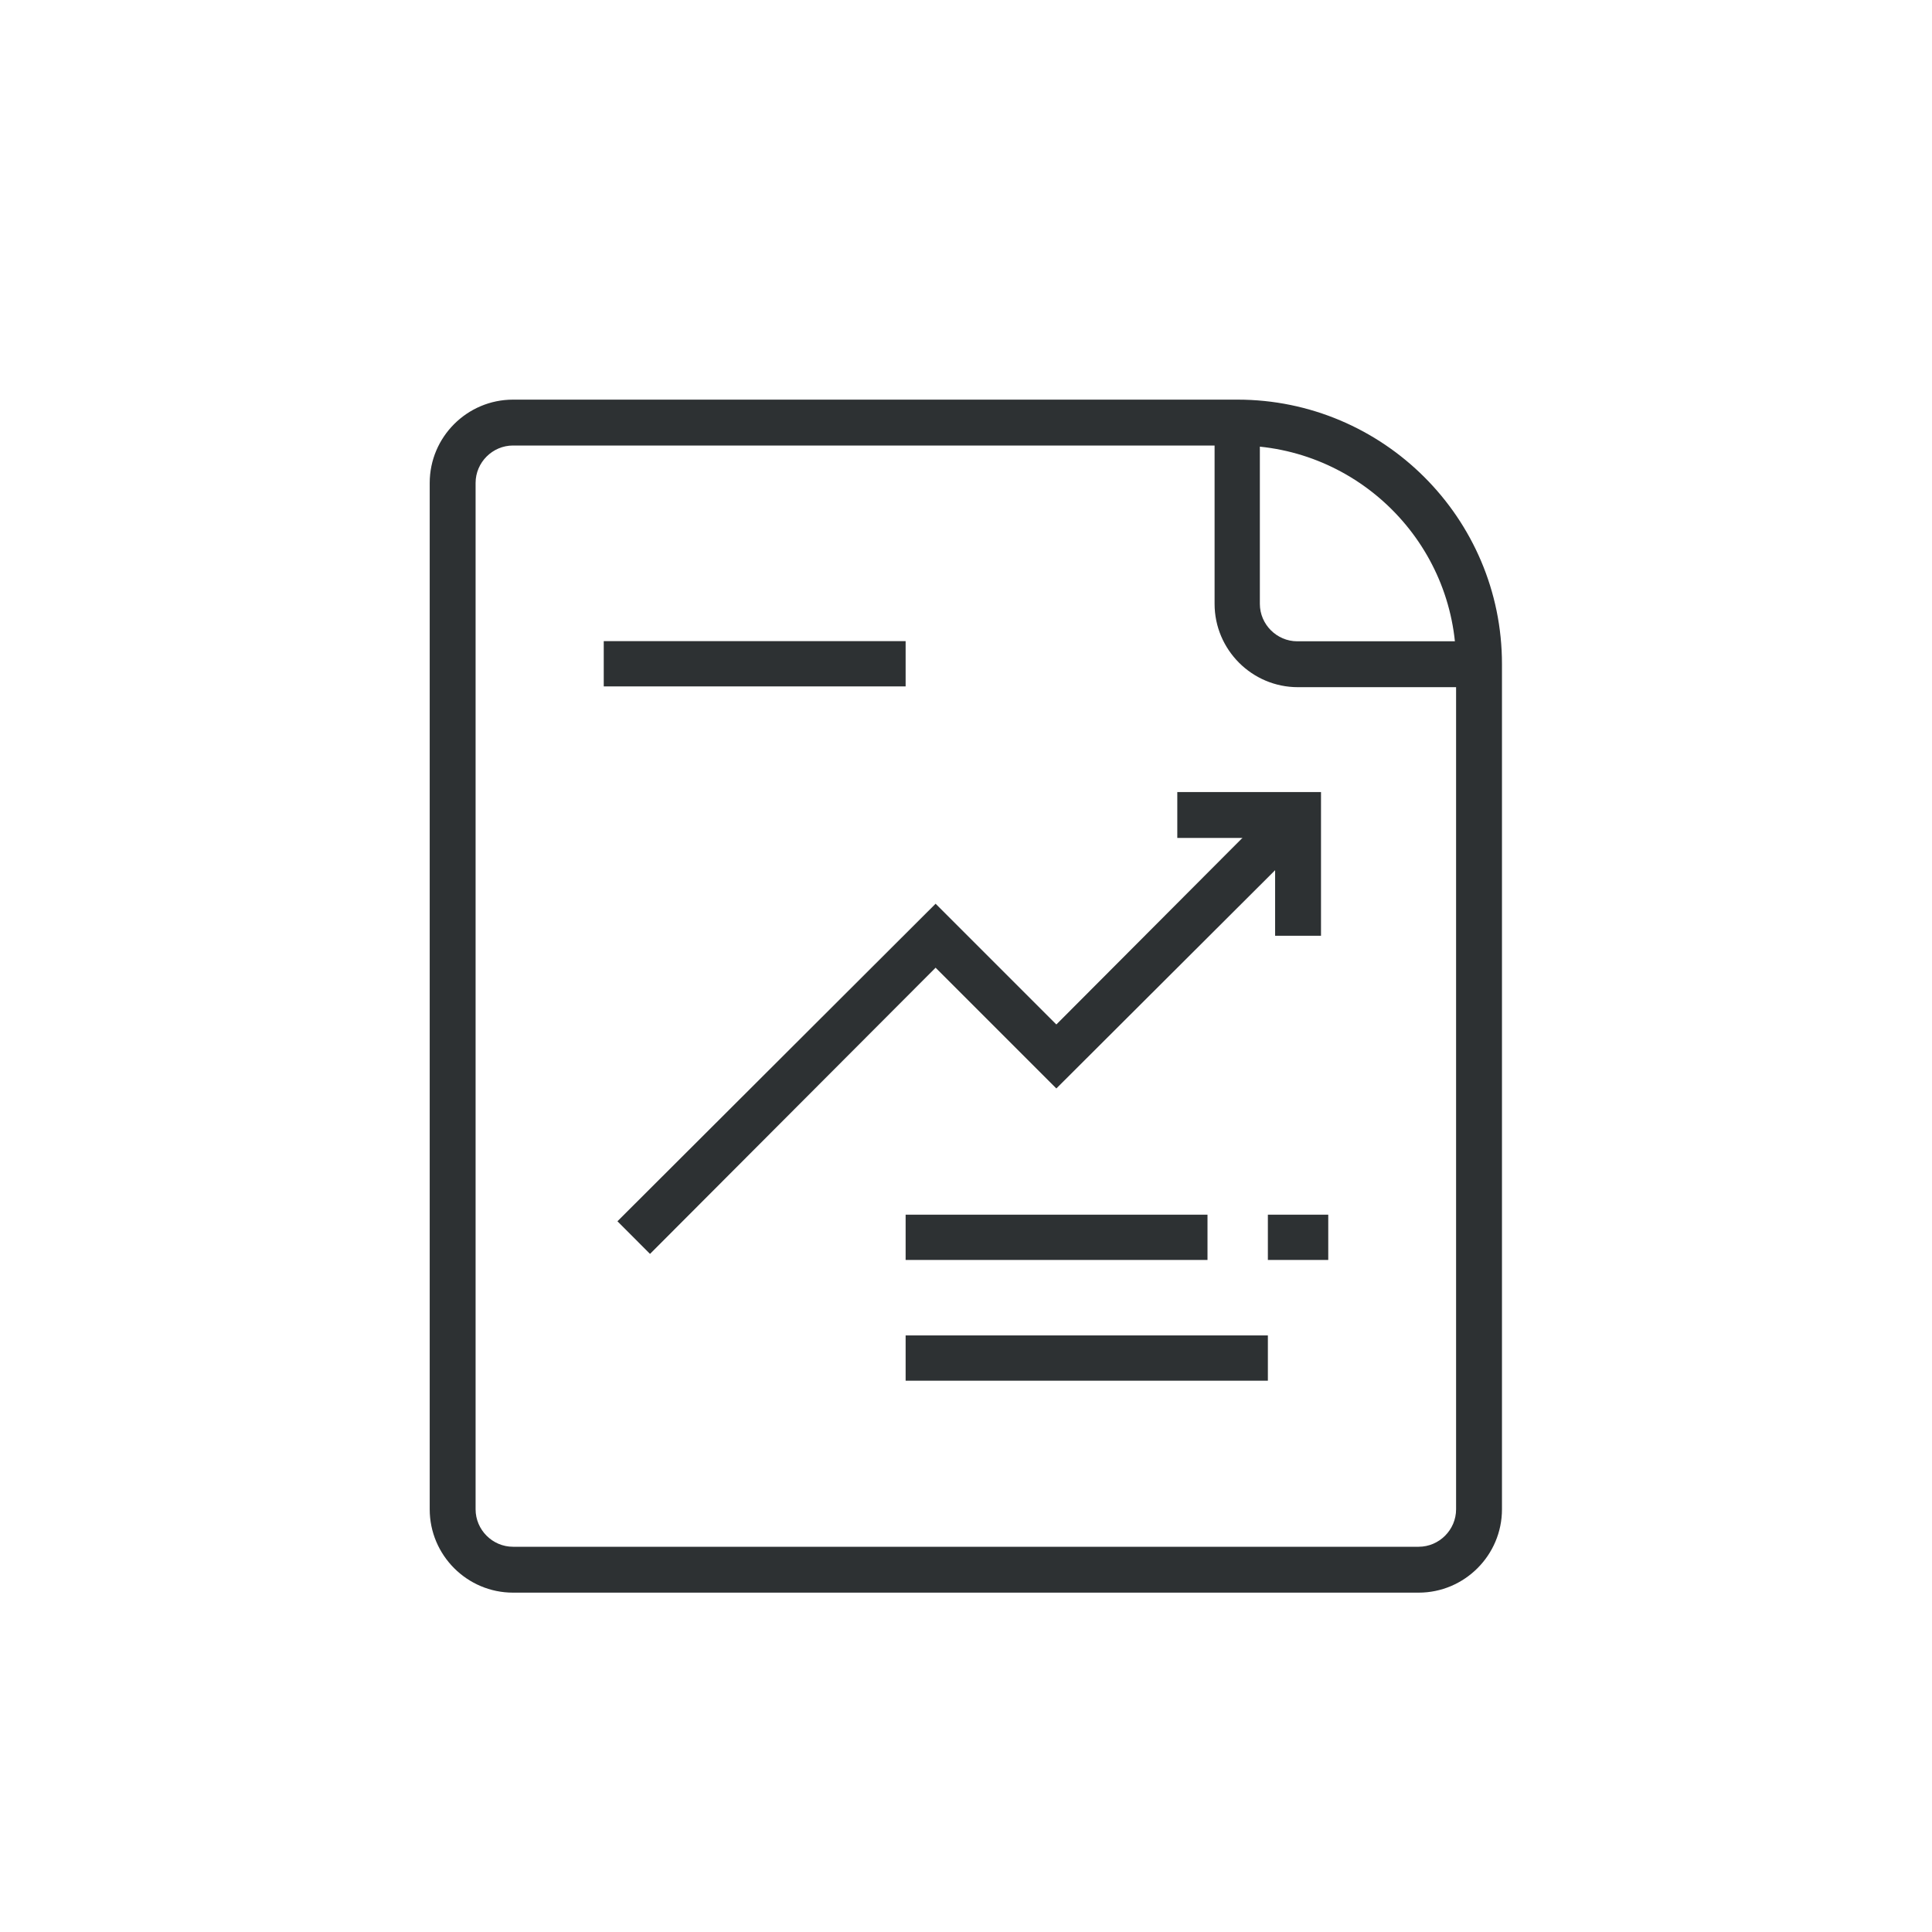
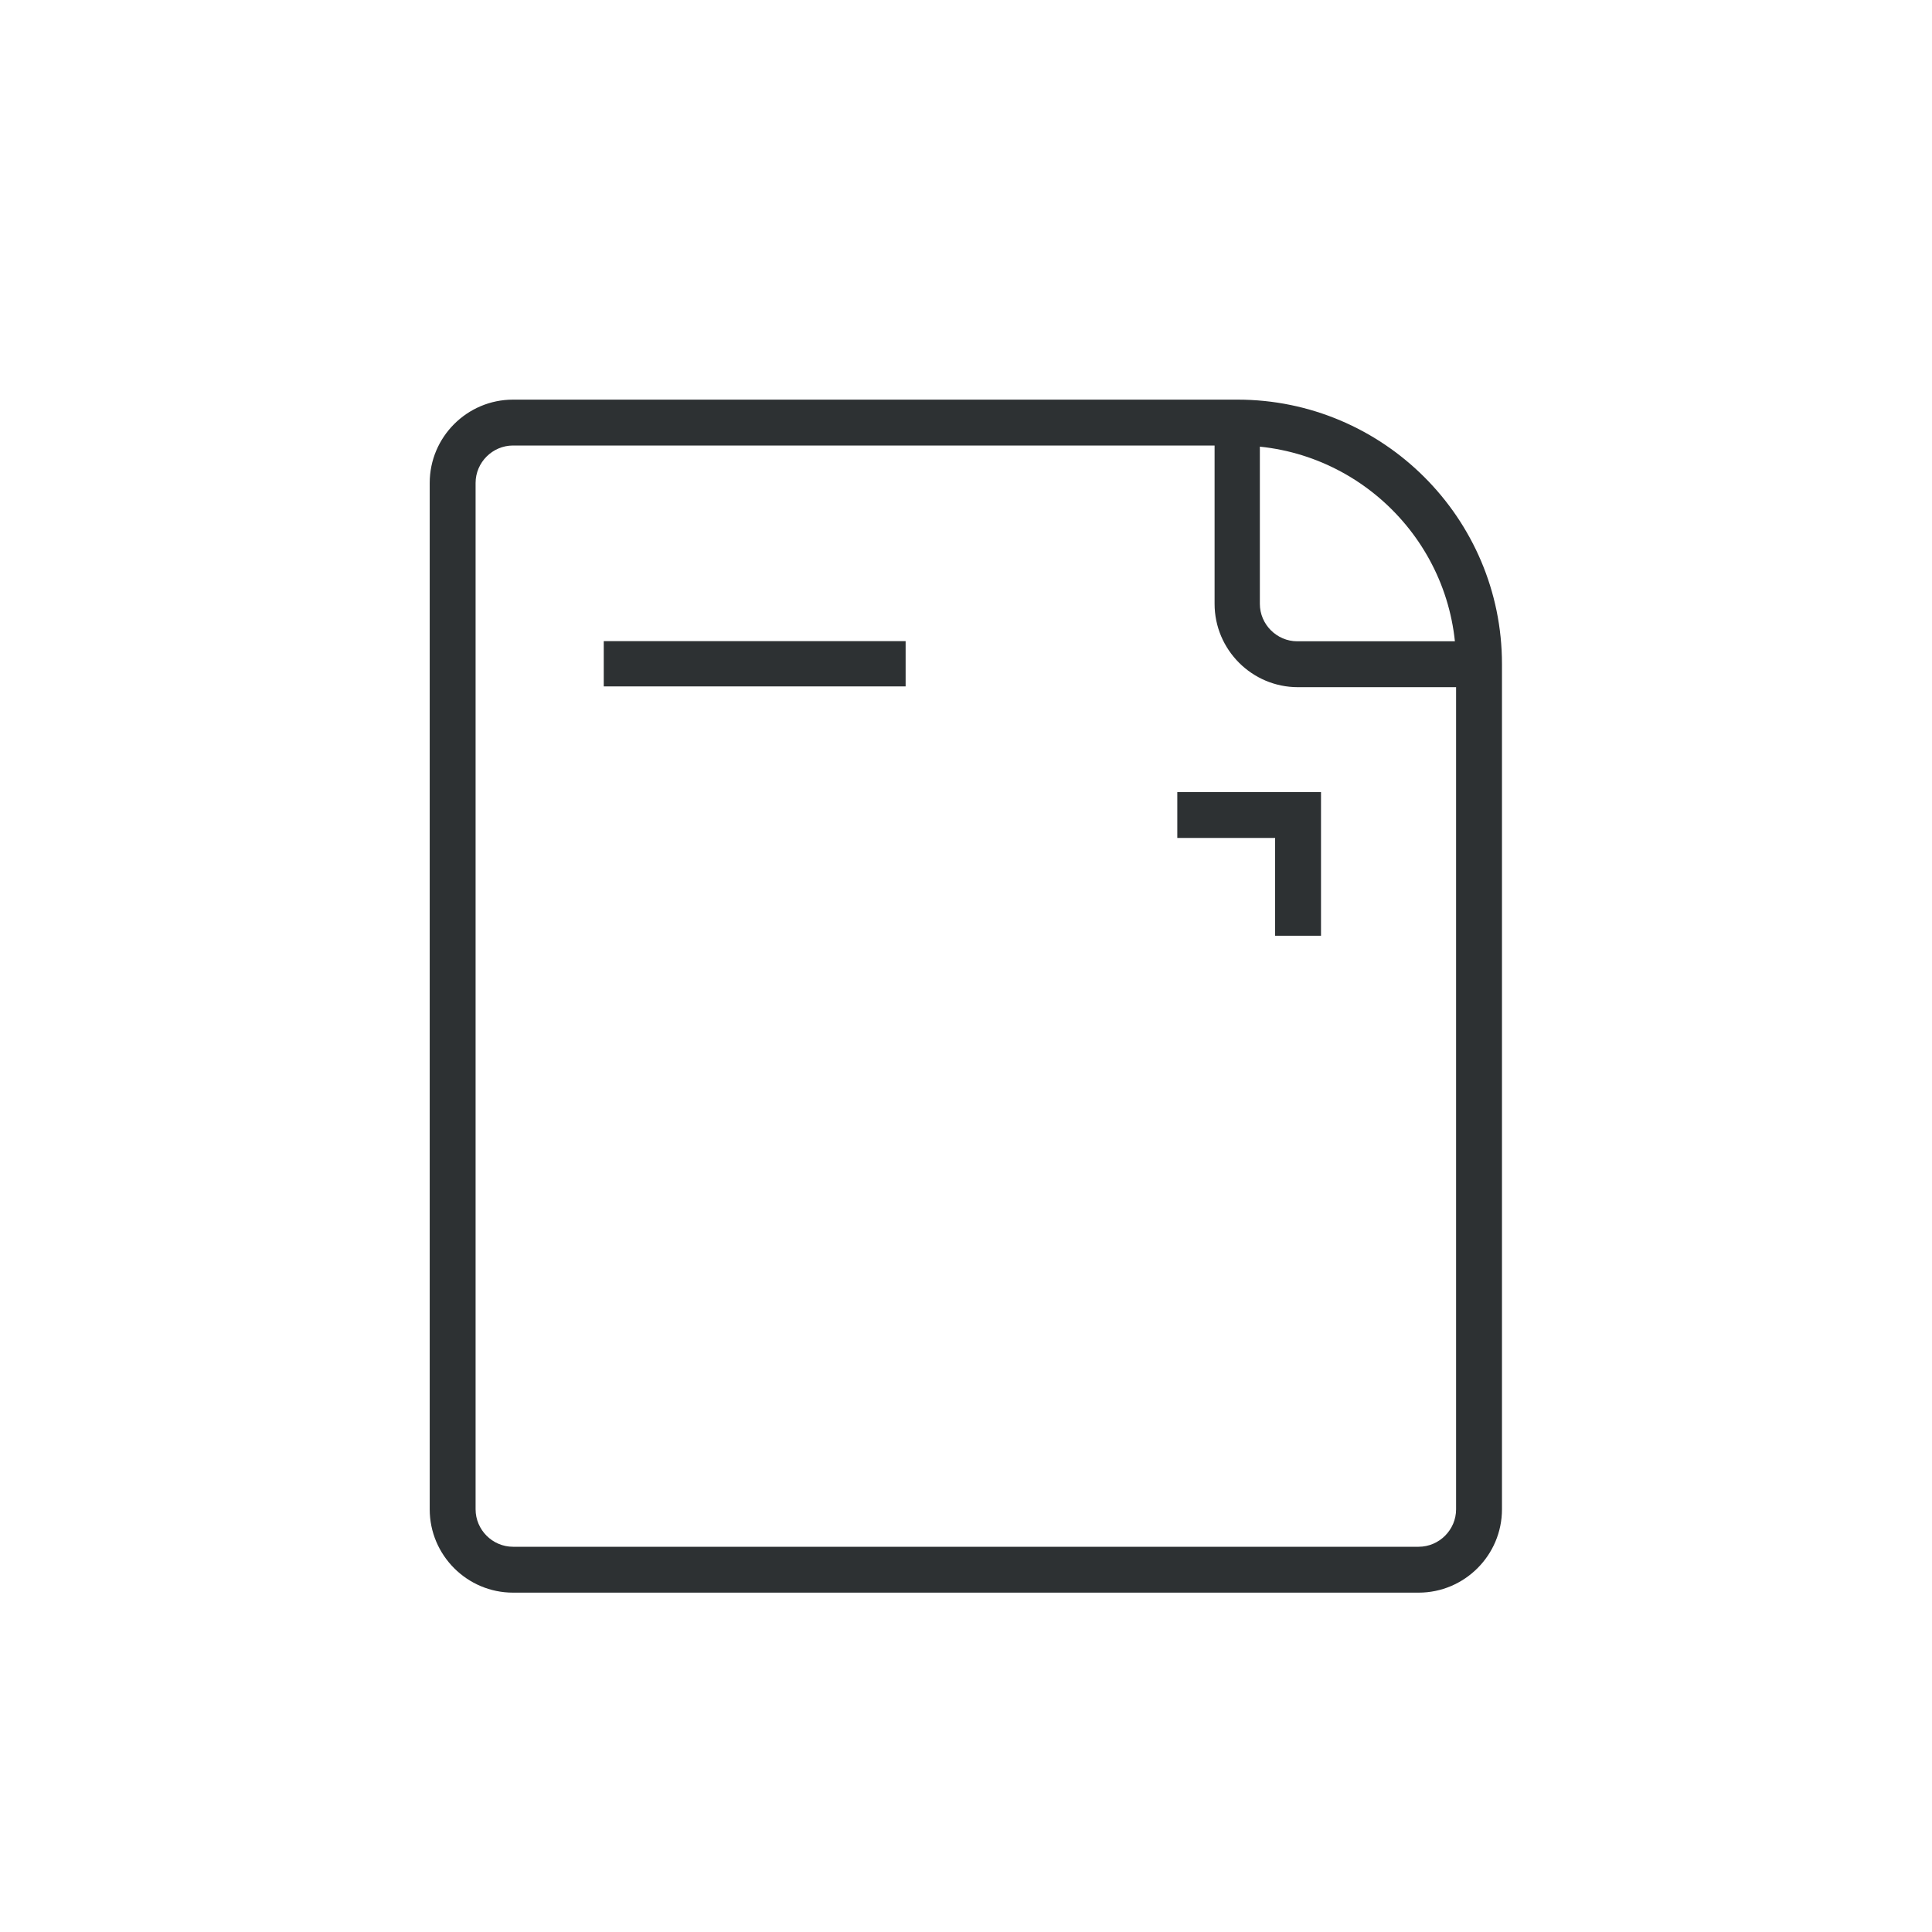
<svg xmlns="http://www.w3.org/2000/svg" width="60" height="60" viewBox="0 0 60 60" fill="none">
  <path d="M44.057 49.461H15.932C14.507 49.461 13.345 48.298 13.345 46.873V14.998C13.345 13.573 14.507 12.411 15.932 12.411H38.432C42.951 12.411 46.645 16.086 46.645 20.623V46.873C46.645 48.298 45.482 49.461 44.057 49.461ZM15.932 13.836C15.295 13.836 14.77 14.361 14.77 14.998V46.873C14.77 47.511 15.295 48.036 15.932 48.036H44.057C44.695 48.036 45.22 47.511 45.22 46.873V20.623C45.22 16.873 42.163 13.836 38.432 13.836H15.932Z" fill="#2D3133" />
-   <path d="M20.187 38.941L19.175 37.928L29.056 28.066L32.806 31.816L39.8 24.803L40.812 25.816L32.806 33.803L29.056 30.053L20.187 38.941Z" fill="#2D3133" />
  <path d="M41.025 29.061H39.6V26.023H36.562V24.598H41.025V29.061Z" fill="#2D3133" />
  <path d="M45.932 21.341H40.307C38.882 21.341 37.72 20.178 37.72 18.753V13.128H39.126V18.753C39.126 19.391 39.651 19.916 40.288 19.916H45.913V21.322L45.932 21.341Z" fill="#2D3133" />
-   <path d="M37.5 37.723H28.125V39.129H37.5V37.723Z" fill="#2D3133" />
-   <path d="M39.375 41.473H28.125V42.879H39.375V41.473Z" fill="#2D3133" />
  <path d="M28.125 19.911H18.75V21.317H28.125V19.911Z" fill="#2D3133" />
-   <path d="M41.25 37.723H39.375V39.129H41.25V37.723Z" fill="#2D3133" />
</svg>